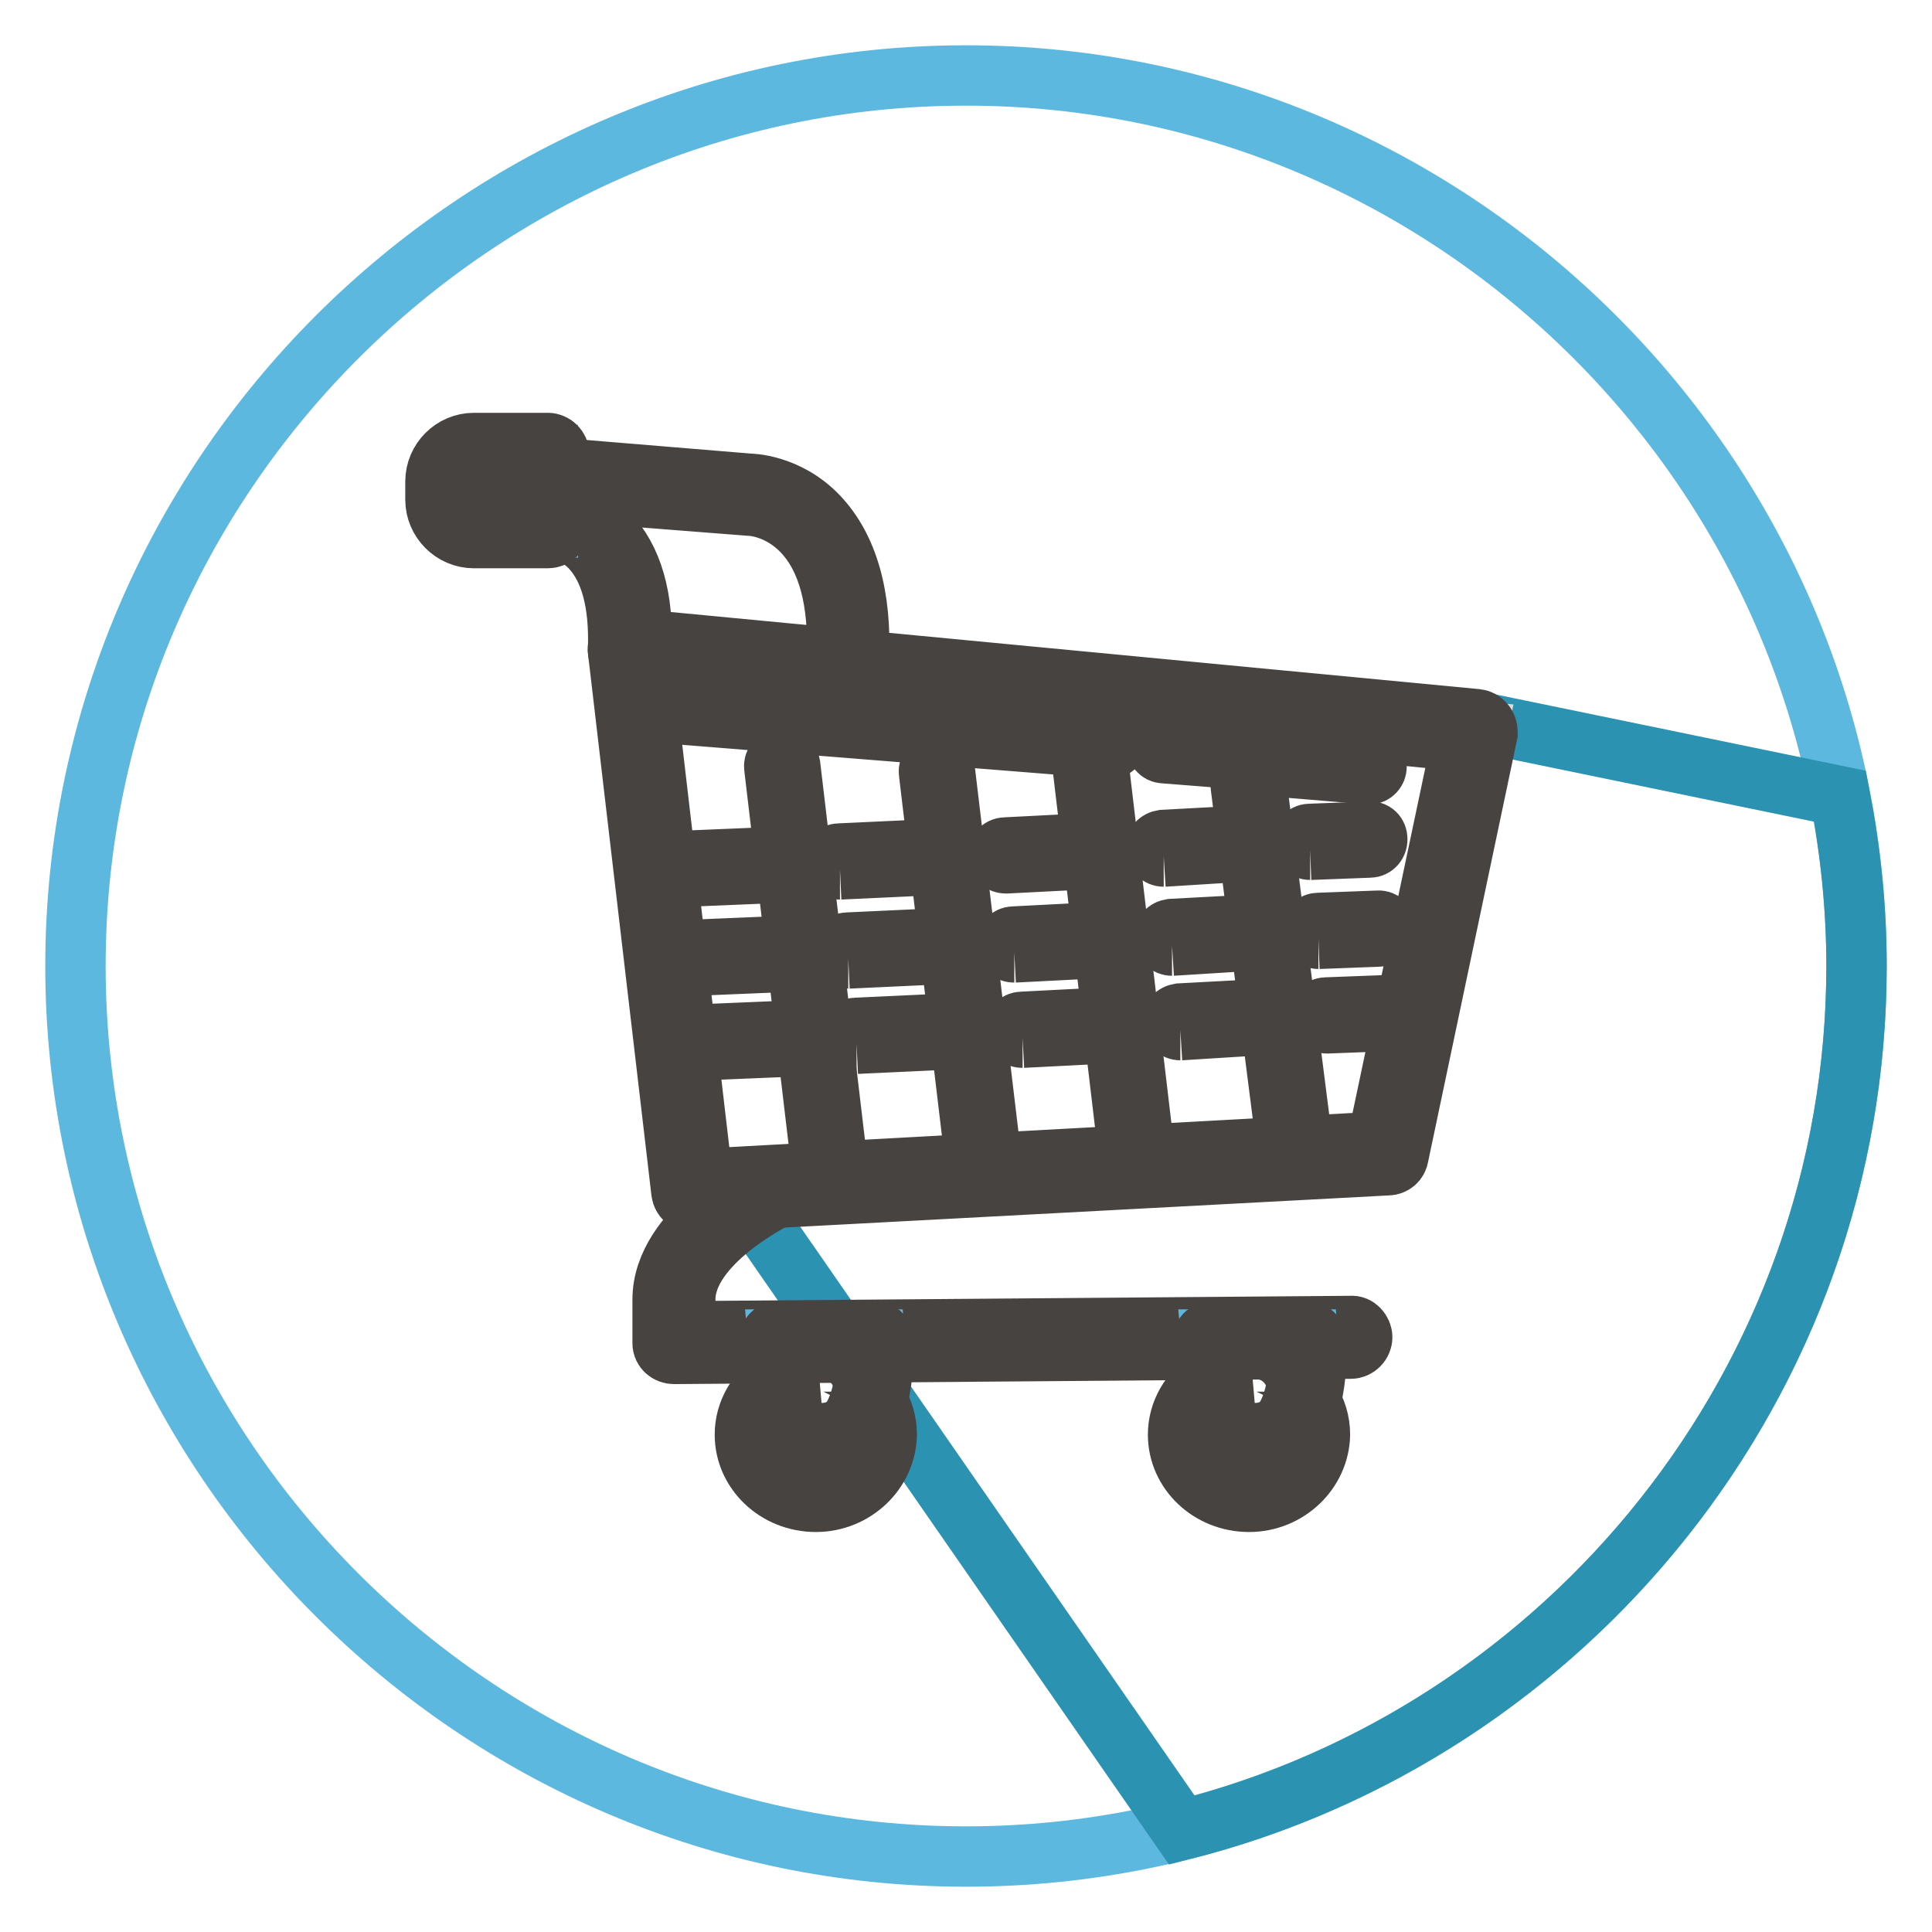
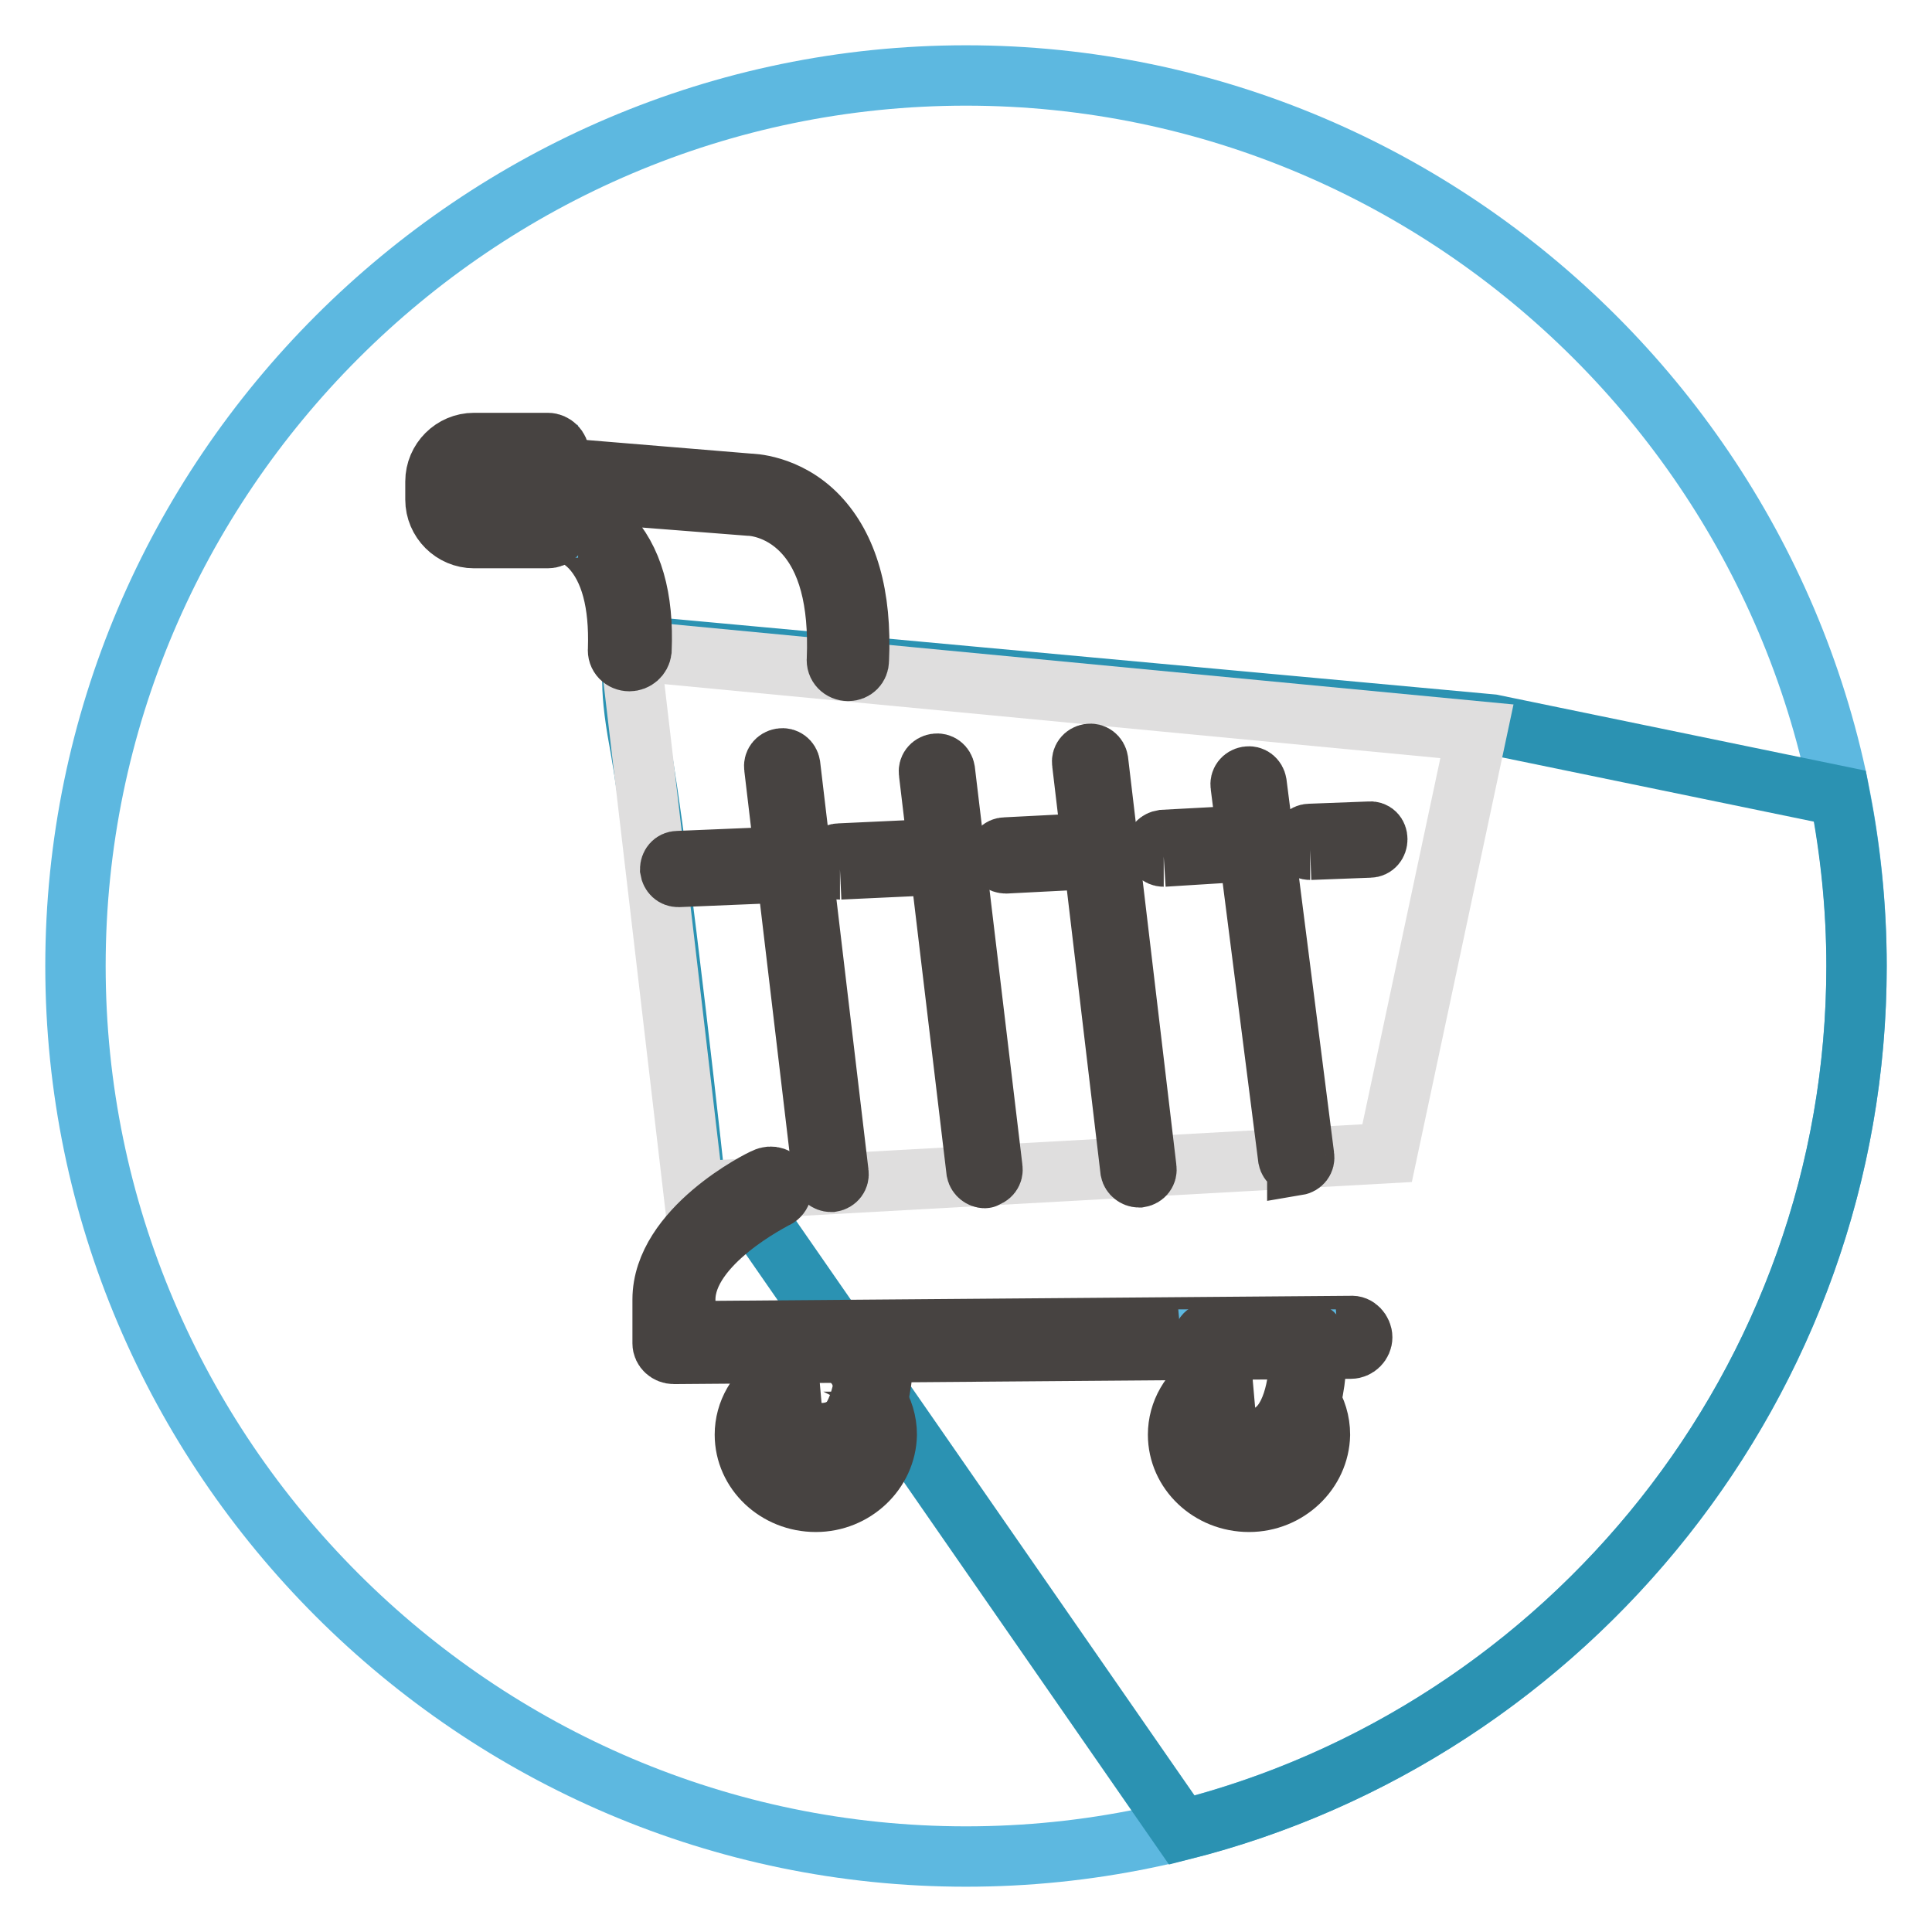
<svg xmlns="http://www.w3.org/2000/svg" version="1.1" x="0px" y="0px" viewBox="0 0 256 256" enable-background="new 0 0 256 256" xml:space="preserve">
  <g>
    <path stroke-width="8" fill-opacity="0" stroke="#5db8e0" d="M128,246c-64.9,0-118-53.1-118-118C10,63.1,63.1,10,128,10c64.9,0,118,53.1,118,118 C246,192.9,192.9,246,128,246z" />
    <path stroke-width="8" fill-opacity="0" stroke="#2b92b2" d="M246,128c0-7.7-0.8-15.2-2.2-22.5L197.7,96L86.8,85.8c0,0-5-3.2-2.1,12.4c2.8,15.5,7.6,60.4,7.6,60.4 l7.1,1.4l57.2,82.5C207.8,229.6,246,183,246,128z" />
    <path stroke-width="8" fill-opacity="0" stroke="#dfdede" d="M183.8,152.8l-91.9,5.1l-8.4-71.7l112.2,10.7L183.8,152.8z" />
-     <path stroke-width="8" fill-opacity="0" stroke="#474341" d="M91.8,159.3c-0.8,0-1.4-0.6-1.5-1.3l-8.4-71.7c-0.1-0.5,0.1-0.9,0.4-1.2c0.3-0.3,0.8-0.5,1.2-0.5 l112.2,10.7c0.8,0.1,1.4,0.8,1.4,1.7c0,0.1,0,0.1,0,0.2l-11.8,56c-0.1,0.7-0.7,1.2-1.4,1.2L91.8,159.3 C91.9,159.3,91.9,159.3,91.8,159.3 M85.1,87.8l8,68.4l89.4-4.9l11.2-53.1L85.1,87.8z M183.8,152.8L183.8,152.8L183.8,152.8z" />
    <path stroke-width="8" fill-opacity="0" stroke="#474341" d="M89.3,179.4c-0.8,0-1.5-0.6-1.5-1.4c0-0.3,0-3.8,0-5.8c0-9.4,13-15.9,13.6-16.1c0.8-0.4,1.7-0.1,2,0.7 c0.4,0.8,0.1,1.7-0.7,2c0,0,0,0,0,0c-0.1,0.1-11.9,5.9-11.9,13.4c0,2,0,3.3,0,4.2l88.2-0.7c0.8-0.1,1.5,0.7,1.5,1.5 c0,0.8-0.7,1.5-1.5,1.5L89.3,179.4L89.3,179.4L89.3,179.4L89.3,179.4z M83.4,87.6C83.4,87.6,83.4,87.6,83.4,87.6 c-0.9,0-1.6-0.7-1.5-1.6c0.2-6.1-1-10.6-3.6-13.4c-2.5-2.6-5.6-2.7-5.6-2.7c-0.8,0-1.5-0.7-1.5-1.5c0-0.8,0.7-1.5,1.5-1.5 c0.2,0,4.4,0,7.8,3.7c3.3,3.4,4.8,8.6,4.5,15.6C84.9,87,84.2,87.6,83.4,87.6 M112.4,88.9C112.3,88.9,112.3,88.9,112.4,88.9 c-0.9,0-1.6-0.7-1.5-1.6c0.3-7.7-1.2-13.3-4.5-16.8c-3.2-3.4-6.9-3.5-7.1-3.5L73.7,65c-0.8-0.1-1.5-0.8-1.4-1.6c0,0,0,0,0,0 c0.1-0.8,0.8-1.5,1.6-1.4l25.4,2.1c0,0,5,0,9.1,4.3c3.9,4.1,5.8,10.5,5.4,19.1C113.8,88.3,113.2,88.9,112.4,88.9" />
    <path stroke-width="8" fill-opacity="0" stroke="#5db8e0" d="M72.6,60.3h-9.8c-2,0-3.6,1.6-3.6,3.6v2.4c0,2,1.6,3.6,3.6,3.6h9.8V60.3z" />
    <path stroke-width="8" fill-opacity="0" stroke="#474341" d="M72.6,71.3h-9.8c-2.8,0-5.1-2.3-5.1-5.1v-2.4c0-2.8,2.3-5.1,5.1-5.1h9.8c0.8,0,1.5,0.7,1.5,1.5v9.6 C74.1,70.7,73.4,71.3,72.6,71.3 M62.8,61.8c-1.1,0-2.1,0.9-2.1,2.1v2.4c0,1.1,0.9,2.1,2.1,2.1h8.3v-6.5L62.8,61.8L62.8,61.8z  M110.1,156.6c-0.5,0-1-0.4-1.1-0.9l-6.4-54c-0.1-0.6,0.3-1.1,0.9-1.2c0,0,0,0,0,0c0.6-0.1,1.1,0.3,1.2,0.9l6.4,54 c0.1,0.6-0.3,1.1-0.9,1.2C110.2,156.6,110.2,156.6,110.1,156.6 M130.5,156.1c-0.5,0-1-0.4-1.1-0.9l-6.3-52.8 c-0.1-0.6,0.3-1.1,0.9-1.2c0,0,0,0,0,0c0.6-0.1,1.1,0.3,1.2,0.9l6.3,52.7c0.1,0.6-0.3,1.1-0.9,1.2c0,0,0,0,0,0 C130.6,156.1,130.5,156.1,130.5,156.1 M150.9,156c-0.5,0-1-0.4-1.1-0.9l-6.4-54c-0.1-0.6,0.3-1.1,0.9-1.2c0,0,0,0,0,0 c0.6-0.1,1.1,0.3,1.2,0.9l6.4,54c0.1,0.6-0.3,1.1-0.9,1.2c0,0,0,0,0,0C150.9,156,150.9,156,150.9,156 M171.8,154.4 c-0.5,0-1-0.4-1.1-0.9l-6.3-49.4c-0.1-0.6,0.3-1.1,0.9-1.2c0.6-0.1,1.1,0.3,1.2,0.9l6.3,49.4c0.1,0.6-0.3,1.1-0.9,1.2 C171.9,154.3,171.9,154.4,171.8,154.4 M173.6,112.6c-0.6,0-1.1-0.5-1.1-1c0-0.6,0.5-1.1,1-1.1l0,0l7.9-0.3c0.7-0.1,1.1,0.4,1.1,1 c0,0.6-0.4,1.1-1,1.1c0,0,0,0,0,0L173.6,112.6C173.6,112.6,173.6,112.6,173.6,112.6" />
    <path stroke-width="8" fill-opacity="0" stroke="#474341" d="M154.2,113.5c-0.6,0-1.1-0.5-1.1-1.1c0-0.6,0.4-1,1-1.1l11.2-0.6c0.6,0,1.1,0.4,1.1,1c0,0.6-0.4,1.1-1,1.1 L154.2,113.5C154.2,113.5,154.2,113.5,154.2,113.5 M133.3,114.4c-0.6,0-1.1-0.4-1.1-1c0-0.6,0.4-1.1,1-1.1l0,0l11.7-0.6 c0.7,0,1.1,0.4,1.1,1c0,0.6-0.4,1.1-1,1.1h0L133.3,114.4C133.4,114.4,133.3,114.4,133.3,114.4 M111.3,115.2c-0.6,0-1-0.4-1.1-1 c0-0.6,0.4-1.1,1-1.1l12.9-0.6c0,0,0,0,0,0c0.6,0,1,0.4,1.1,1c0,0.6-0.4,1.1-1,1.1L111.3,115.2L111.3,115.2 M89.9,116.2 c-0.6,0-1-0.4-1.1-1c0-0.6,0.4-1.1,1-1.1l14.4-0.6c0.6-0.1,1.1,0.4,1.1,1c0,0.6-0.4,1.1-1,1.1c0,0,0,0,0,0L89.9,116.2L89.9,116.2 L89.9,116.2L89.9,116.2z" />
    <path stroke-width="8" fill-opacity="0" stroke="#afabaa" d="M115.2,186c0.8,1.2,1.2,2.6,1.2,4.1c0,4.3-3.7,7.8-8.3,7.8c-4.6,0-8.3-3.5-8.3-7.8c0-2.7,1.5-5.1,3.7-6.5" />
    <path stroke-width="8" fill-opacity="0" stroke="#474341" d="M108.1,199c-5.2,0-9.4-4-9.4-8.9c0-3,1.6-5.7,4.2-7.4c0.5-0.3,1.2-0.2,1.5,0.3c0.3,0.5,0.2,1.1-0.3,1.5 c0,0,0,0,0,0c-2,1.3-3.2,3.4-3.2,5.6c0,3.7,3.3,6.8,7.2,6.8c4,0,7.2-3,7.2-6.8c0-1.2-0.4-2.4-1-3.5c-0.3-0.5-0.2-1.2,0.3-1.5 c0,0,0,0,0,0c0.5-0.3,1.2-0.2,1.5,0.3c0.9,1.4,1.4,3,1.4,4.7C117.4,195,113.2,199,108.1,199" />
-     <path stroke-width="8" fill-opacity="0" stroke="#5db8e0" d="M112.3,190.4c-4.3,3.6-7.8,2.8-7.8,2.8l-1.4-15.7h12.8C115.9,177.5,116.6,186.8,112.3,190.4" />
    <path stroke-width="8" fill-opacity="0" stroke="#474341" d="M105.3,194.3c-0.6,0-1-0.1-1-0.1c-0.5-0.1-0.8-0.5-0.9-0.9l-1.4-15.7c-0.1-0.6,0.4-1.1,1-1.2 c0,0,0.1,0,0.1,0h12.8c0.6,0,1,0.4,1.1,1c0,0.4,0.7,9.9-3.9,13.7C109.7,193.9,106.8,194.3,105.3,194.3 M104.2,178.6l1.2,13.6 c1.2,0,3.5-0.4,6.2-2.7c3-2.5,3.3-8.6,3.2-10.9H104.2z" />
    <path stroke-width="8" fill-opacity="0" stroke="#474341" d="M108.9,186.7c-1.3,0-2.4-1.1-2.4-2.4c0-1.3,1.1-2.4,2.4-2.4c1.3,0,2.4,1.1,2.4,2.4 C111.3,185.7,110.2,186.7,108.9,186.7 M108.9,184.1c-0.1,0-0.3,0.1-0.3,0.3c0,0,0,0,0,0c0,0.3,0.5,0.3,0.5,0 C109.2,184.2,109.1,184.1,108.9,184.1" />
    <path stroke-width="8" fill-opacity="0" stroke="#afabaa" d="M172.5,186c0.8,1.2,1.2,2.6,1.2,4.1c0,4.3-3.7,7.8-8.3,7.8c-4.6,0-8.3-3.5-8.3-7.8c0-2.7,1.5-5.1,3.7-6.5" />
    <path stroke-width="8" fill-opacity="0" stroke="#474341" d="M165.5,199c-5.2,0-9.4-4-9.4-8.9c0-3,1.6-5.7,4.2-7.4c0.5-0.3,1.2-0.2,1.5,0.3c0.3,0.5,0.2,1.1-0.3,1.5 c0,0,0,0,0,0c-2,1.3-3.2,3.4-3.2,5.6c0,3.7,3.3,6.8,7.2,6.8c4,0,7.2-3,7.2-6.8c0-1.2-0.4-2.4-1-3.5c-0.3-0.5-0.2-1.2,0.3-1.5 c0,0,0,0,0,0c0.5-0.3,1.2-0.2,1.5,0.3c0.9,1.4,1.4,3,1.4,4.7C174.8,195,170.6,199,165.5,199" />
    <path stroke-width="8" fill-opacity="0" stroke="#5db8e0" d="M169.7,190.4c-4.3,3.6-7.8,2.8-7.8,2.8l-1.4-15.7h12.8C173.3,177.5,174,186.8,169.7,190.4" />
    <path stroke-width="8" fill-opacity="0" stroke="#474341" d="M162.7,194.3c-0.6,0-1-0.1-1-0.1c-0.5-0.1-0.8-0.5-0.9-0.9l-1.4-15.7c0-0.3,0.1-0.6,0.3-0.8 c0.2-0.2,0.5-0.3,0.8-0.3h12.8c0.6,0,1,0.4,1.1,1c0,0.4,0.7,9.9-3.9,13.7C167.1,193.9,164.2,194.3,162.7,194.3 M161.6,178.6 l1.2,13.6c1.2,0,3.5-0.4,6.2-2.7c2.8-2.3,3.3-8,3.2-10.9H161.6z" />
-     <path stroke-width="8" fill-opacity="0" stroke="#474341" d="M166.3,186.7c-1.3,0-2.4-1.1-2.4-2.4c0-1.3,1.1-2.4,2.4-2.4c1.3,0,2.4,1.1,2.4,2.4 C168.7,185.7,167.6,186.7,166.3,186.7 M166.3,184.1c-0.1,0-0.3,0.1-0.3,0.3c0,0,0,0,0,0c0,0.3,0.5,0.3,0.5,0 C166.6,184.2,166.5,184.1,166.3,184.1 M175.8,135.6c-0.6,0-1-0.4-1.1-1c0-0.6,0.4-1.1,1-1.1c0,0,0,0,0,0l7.9-0.3 c0.6,0,1.1,0.4,1.1,1c0,0.6-0.4,1.1-1,1.1c0,0,0,0,0,0L175.8,135.6L175.8,135.6L175.8,135.6z M156.4,136.5c-0.6,0-1.1-0.5-1.1-1.1 c0-0.6,0.4-1,1-1.1l11.2-0.6c0.6-0.1,1.1,0.4,1.1,1c0,0.6-0.4,1.1-1,1.1L156.4,136.5C156.4,136.5,156.4,136.5,156.4,136.5  M135.5,137.5c-0.6,0-1.1-0.4-1.1-1s0.4-1.1,1-1.1l11.7-0.6c0.6,0,1.1,0.4,1.1,1c0,0.6-0.4,1.1-1,1.1l0,0L135.5,137.5 C135.5,137.5,135.5,137.5,135.5,137.5 M113.5,138.3c-0.6,0-1-0.4-1.1-1c0-0.6,0.4-1.1,1-1.1l12.9-0.6c0,0,0,0,0,0 c0.6,0,1,0.4,1.1,1c0,0.6-0.4,1.1-1,1.1L113.5,138.3L113.5,138.3 M92.1,139.2c-0.6,0-1-0.4-1.1-1c0-0.6,0.4-1.1,1-1.1l14.4-0.6 c0,0,0,0,0,0c0.6,0,1,0.4,1.1,1c0,0.6-0.4,1.1-1,1.1c0,0,0,0,0,0L92.1,139.2L92.1,139.2L92.1,139.2z M181.4,102.6 C181.4,102.6,181.3,102.6,181.4,102.6l-10.8-0.9c-0.6,0-1-0.6-1-1.1c0,0,0,0,0,0c0-0.6,0.6-1,1.1-1l10.7,0.9c0.6,0,1,0.6,1,1.1 c0,0,0,0,0,0C182.4,102.1,182,102.6,181.4,102.6 M165.6,100.7C165.5,100.7,165.5,100.7,165.6,100.7l-11.4-0.9c-0.6,0-1-0.6-1-1.1 c0,0,0,0,0,0c0-0.6,0.6-1,1.1-1c0,0,0,0,0,0l11.3,0.9c0.6,0,1.1,0.5,1.1,1.1C166.7,100.2,166.3,100.7,165.6,100.7 C165.6,100.7,165.6,100.7,165.6,100.7 M147,99.2C147,99.2,147,99.2,147,99.2l-62.6-5c-0.6,0-1-0.6-1-1.1c0,0,0,0,0,0 c0-0.6,0.6-1,1.1-1l62.5,5c0.6,0,1,0.6,1,1.1c0,0,0,0,0,0C148,98.8,147.6,99.2,147,99.2 M174.7,124.4c-0.6,0-1.1-0.5-1.1-1 s0.5-1.1,1-1.1l7.9-0.3c0.7-0.1,1.1,0.4,1.1,1c0,0.6-0.4,1.1-1,1.1c0,0,0,0,0,0L174.7,124.4C174.7,124.4,174.7,124.4,174.7,124.4  M155.3,125.3c-0.6,0-1.1-0.5-1.1-1.1c0-0.6,0.4-1,1-1.1l11.2-0.6c0.5-0.1,1.1,0.4,1.1,1c0,0.6-0.4,1.1-1,1.1L155.3,125.3 C155.3,125.3,155.3,125.3,155.3,125.3 M134.4,126.2c-0.6,0-1.1-0.4-1.1-1c0-0.6,0.4-1.1,1-1.1l11.7-0.6c0.7-0.1,1.1,0.4,1.1,1 c0,0.6-0.4,1.1-1,1.1h0L134.4,126.2C134.4,126.2,134.4,126.2,134.4,126.2 M112.4,127c-0.6,0-1-0.4-1.1-1c0-0.6,0.4-1.1,1-1.1 l12.9-0.6c0.6-0.1,1.1,0.4,1.1,1c0,0.6-0.4,1.1-1,1.1L112.4,127L112.4,127 M90.9,128c-0.6,0-1-0.4-1.1-1c0-0.6,0.4-1.1,1-1.1 l14.4-0.6c0.6-0.1,1.1,0.4,1.1,1c0,0.6-0.4,1.1-1,1.1c0,0,0,0,0,0L90.9,128L90.9,128L90.9,128z" />
  </g>
</svg>